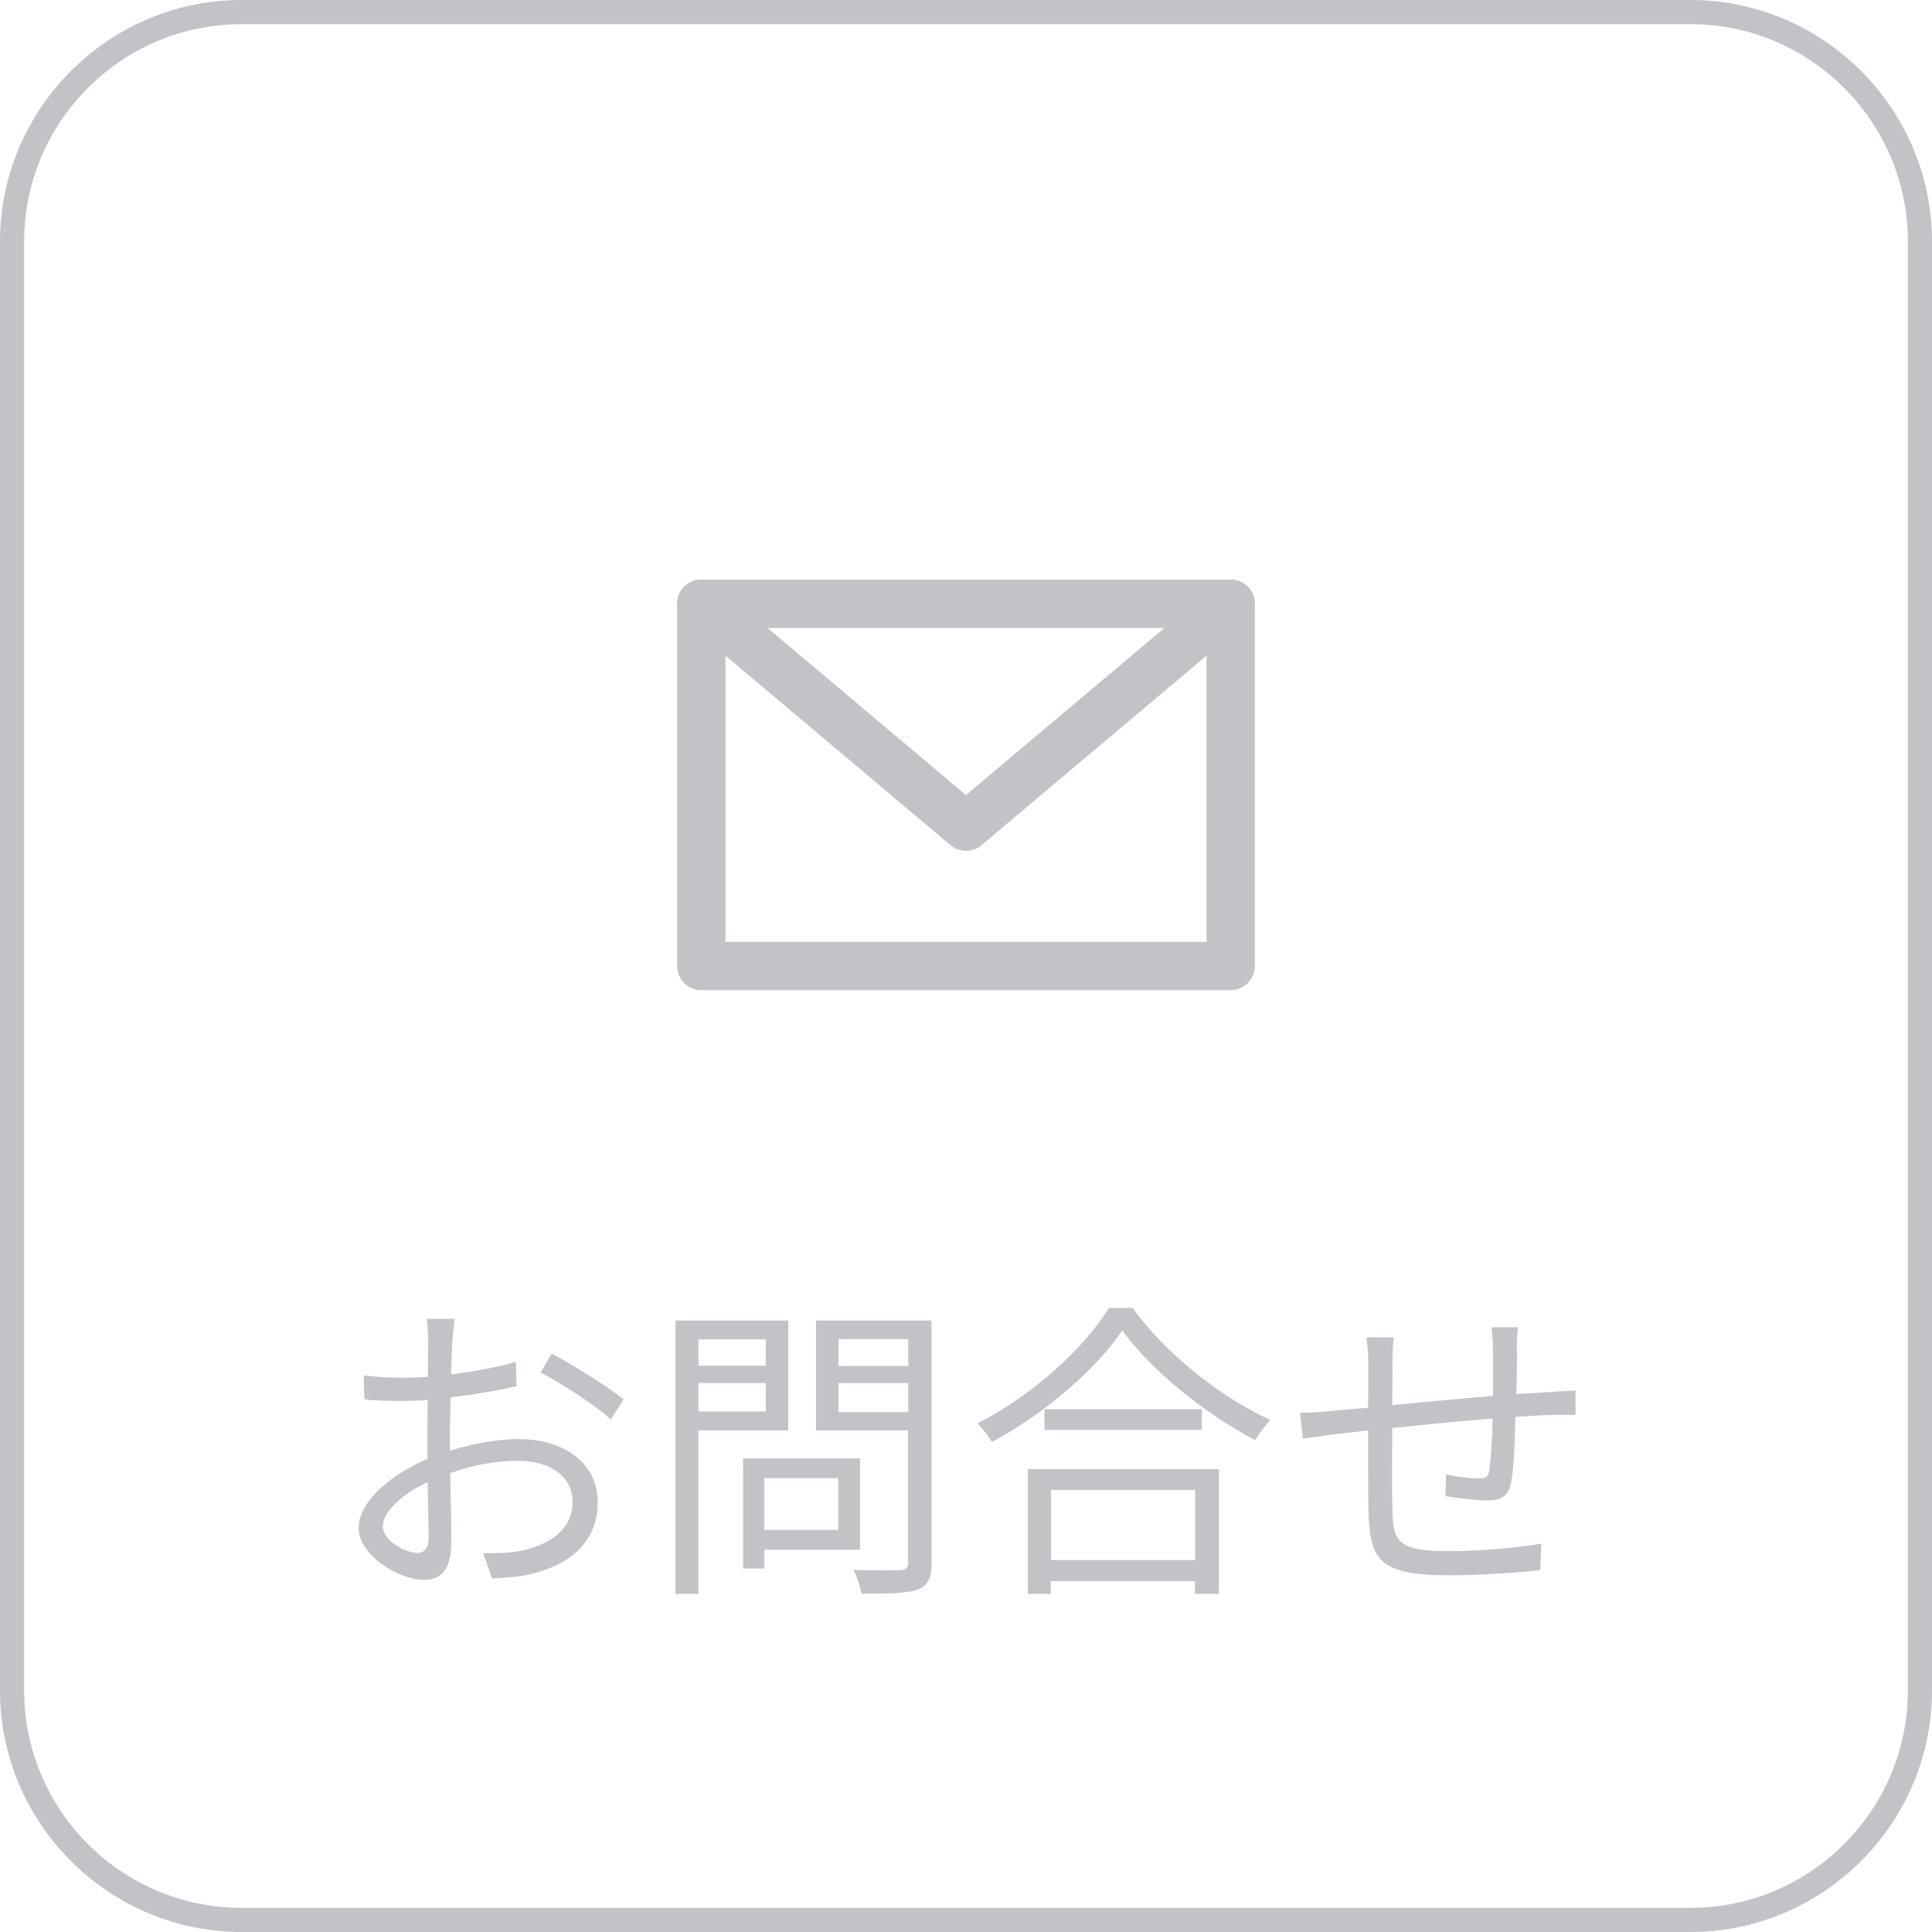
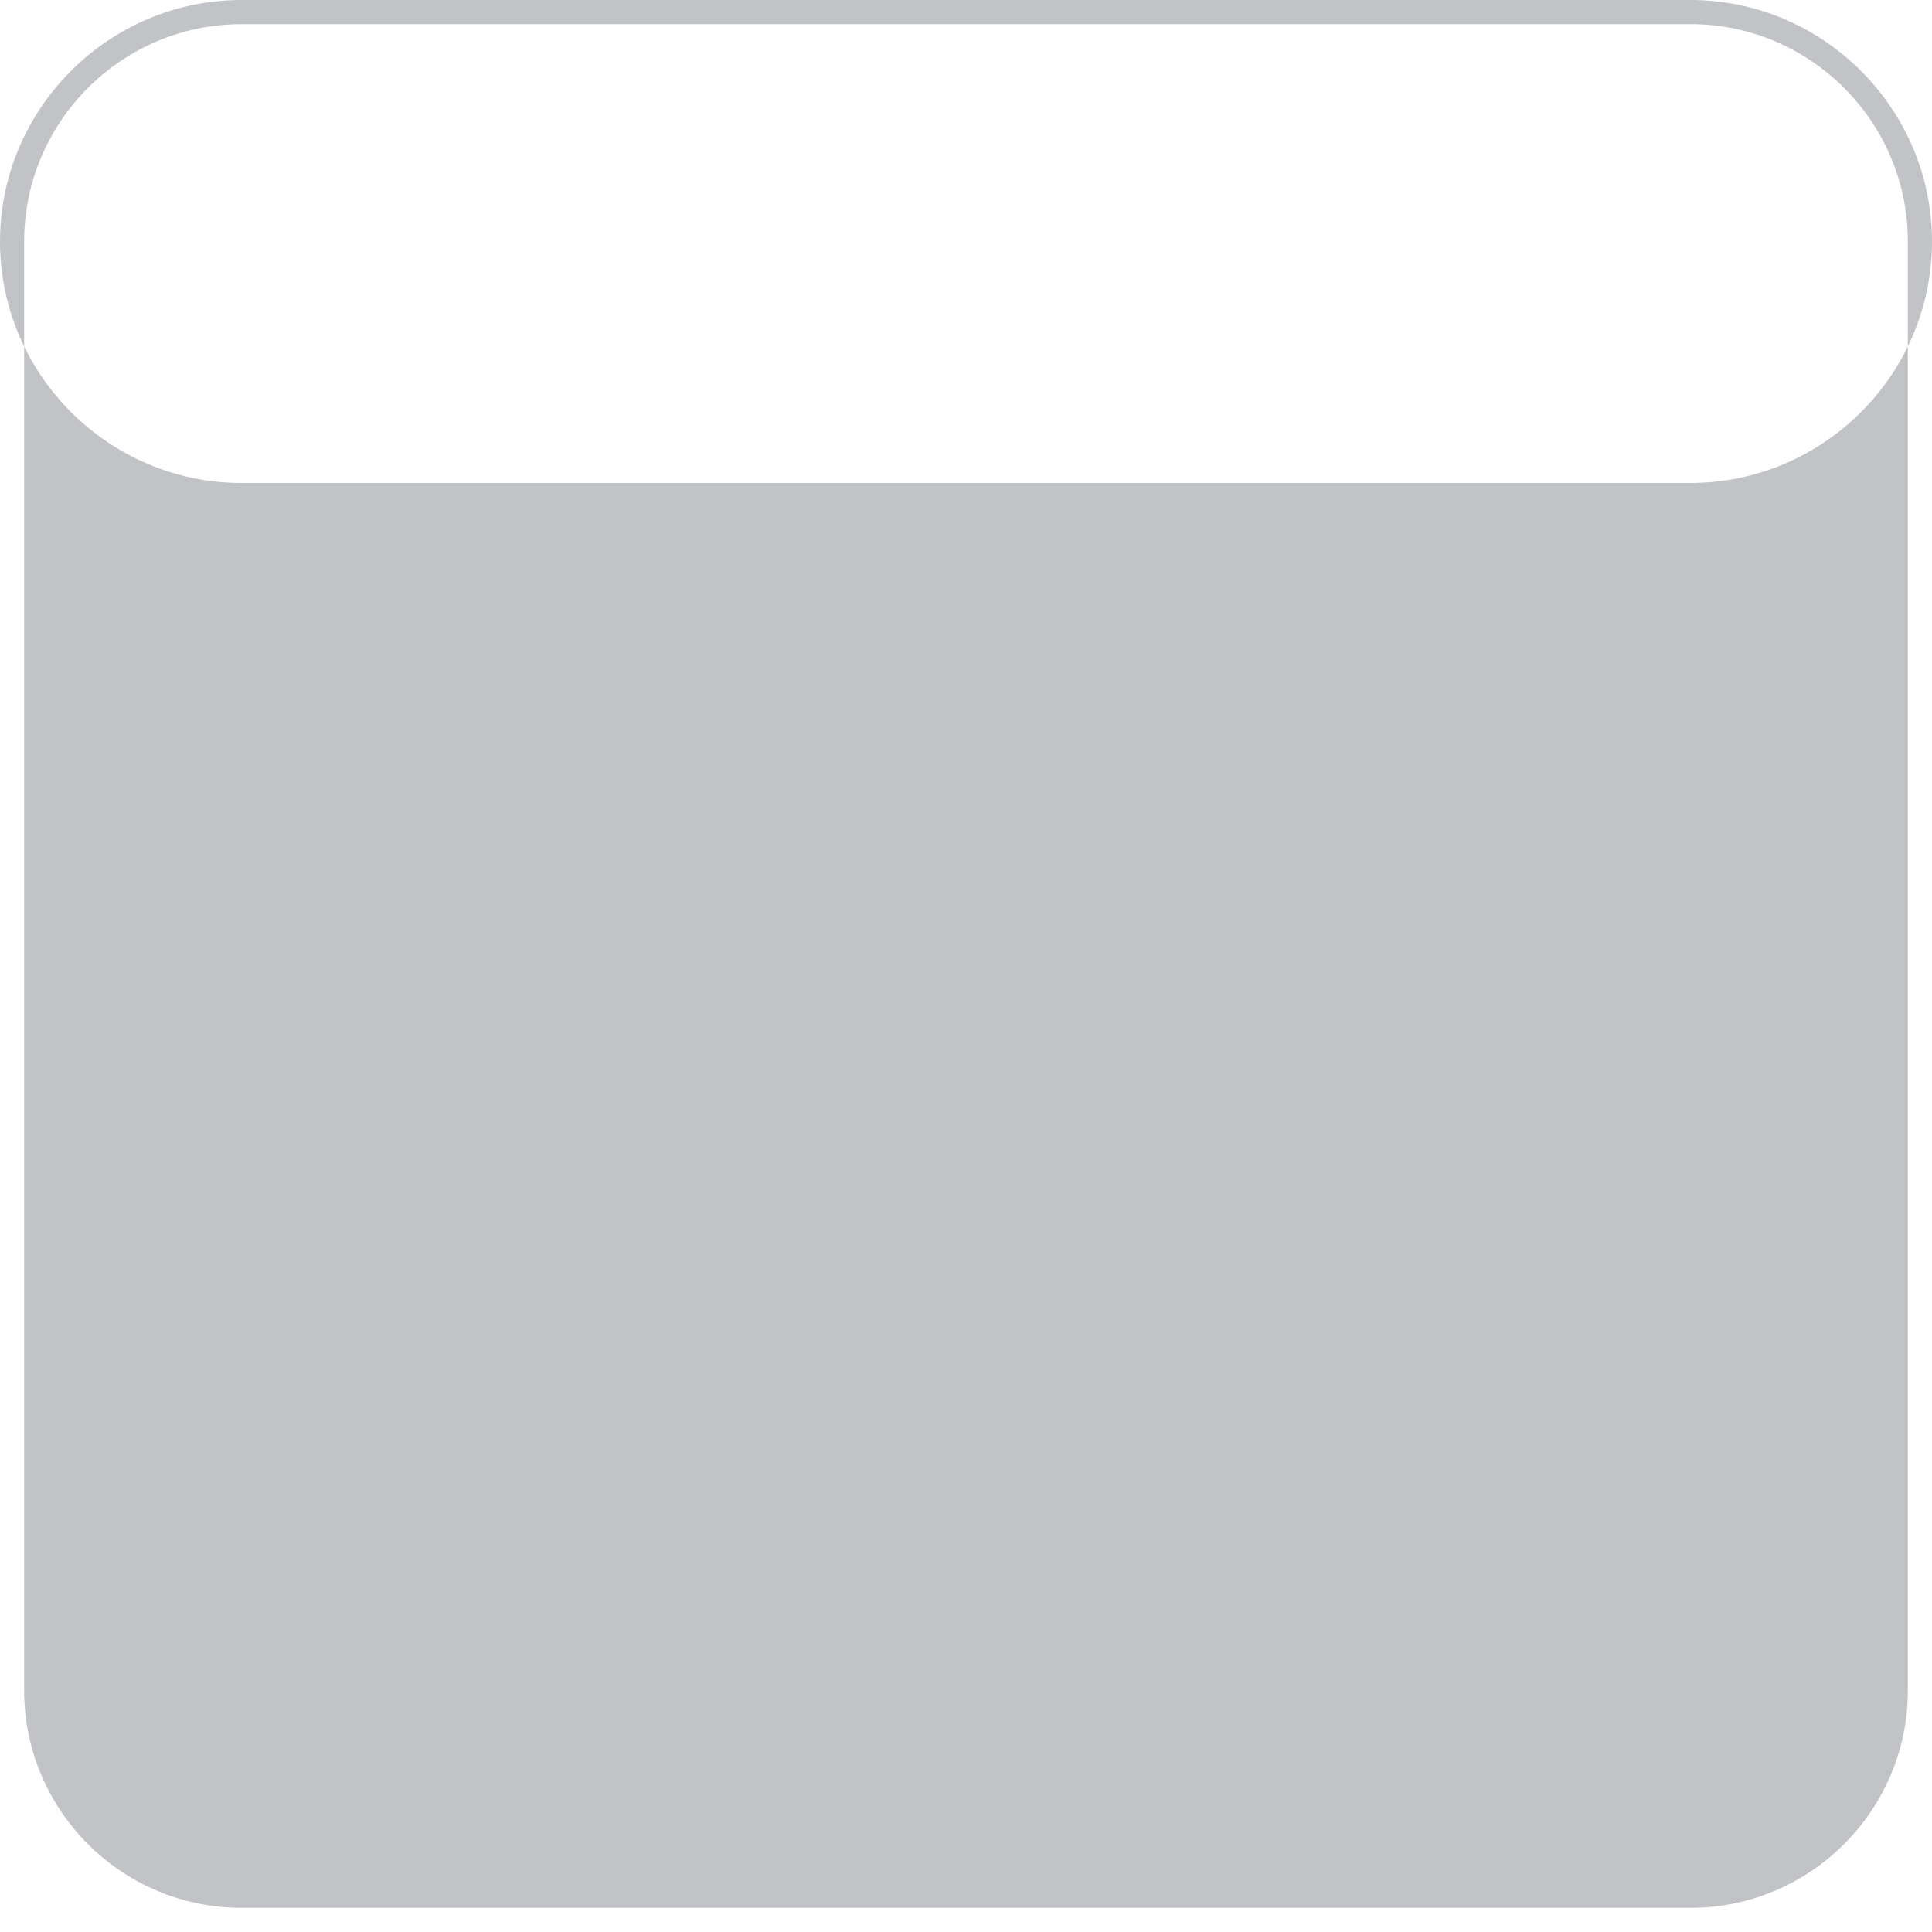
<svg xmlns="http://www.w3.org/2000/svg" id="_レイヤー_2" viewBox="0 0 80 80">
  <defs>
    <style>.cls-1{fill:#c1c3c6}.cls-2{fill:none;stroke:#c1c3c6;stroke-linecap:round;stroke-linejoin:round;stroke-width:2px}</style>
  </defs>
  <g id="_レイヤー_1-2">
    <path d="M18.73 55.51c-.01.31-.04.82-.05 1.4.95-.12 1.94-.3 2.68-.52l.03 1.01c-.77.18-1.78.35-2.73.46-.01.61-.03 1.23-.03 1.75v.46c.99-.31 2-.48 2.86-.48 1.9 0 3.26 1.03 3.26 2.59s-.99 2.57-2.77 3c-.58.13-1.16.16-1.61.18l-.36-1.05c.48.01 1.04.01 1.52-.09 1.14-.22 2.18-.83 2.18-2.03 0-1.1-1-1.7-2.24-1.7-.98 0-1.9.18-2.83.51.03 1.1.05 2.26.05 2.82 0 1.21-.44 1.6-1.14 1.6-1.01 0-2.7-1-2.7-2.16 0-1.08 1.35-2.21 2.85-2.85v-.74c0-.52 0-1.13.01-1.7-.36.03-.69.04-.96.04-.74 0-1.22-.01-1.66-.07l-.03-.99c.71.09 1.18.1 1.66.1.3 0 .64-.01 1-.04 0-.68.01-1.25.01-1.48 0-.26-.03-.7-.06-.92h1.16c-.04.23-.08.6-.09.9Zm-1.46 8.8c.3 0 .48-.21.48-.64 0-.47-.03-1.35-.04-2.3-1.07.49-1.86 1.25-1.86 1.83s.91 1.1 1.42 1.1Zm8.55-6.36-.53.83c-.64-.61-2.08-1.51-2.91-1.95l.47-.78c.92.49 2.34 1.38 2.98 1.9Zm3.1 1.28V66h-.95V54.68h4.67v4.55zm0-3.77v1.09h2.79v-1.09zm2.79 2.99v-1.18h-2.79v1.18zm-.06 5.72v.78h-.88v-4.56h4.84v3.78h-3.95Zm0-2.96v2.14h3.06v-2.14zm6.93 3.48c0 .64-.16.96-.57 1.13-.46.16-1.2.17-2.33.17-.05-.27-.21-.73-.34-.99.84.04 1.69.03 1.95.01.23 0 .31-.08.31-.32v-5.46h-3.81v-4.55h4.78v10.01Zm-3.86-9.24v1.11h2.89v-1.11zm2.89 3.02v-1.2h-2.89v1.2zm9.29-4.31c1.38 1.91 3.67 3.72 5.71 4.64-.23.22-.47.56-.64.83-2.02-1.05-4.29-2.87-5.5-4.54-1.07 1.59-3.17 3.43-5.4 4.62-.12-.22-.38-.56-.6-.77 2.26-1.14 4.43-3.12 5.45-4.78zm-4.33 6.67h7.9V66h-.99v-.53h-5.97V66h-.95v-5.17Zm7.19-2.48v.86h-6.51v-.86zm-6.24 3.35v2.9h5.97v-2.9zm19.3-5.79c-.01.6-.01 1.25-.03 1.82.52-.04 1.01-.06 1.44-.09.34-.03.7-.05 1.01-.06v1.01c-.21-.01-.7 0-1.03 0-.39.01-.88.04-1.46.08-.03.95-.05 2.11-.18 2.72-.12.57-.4.74-1 .74-.47 0-1.37-.12-1.72-.18l.03-.9c.44.1 1 .17 1.3.17s.46-.05.49-.35c.06-.43.12-1.31.14-2.13-1.34.1-2.86.26-4.16.39-.01 1.34-.01 2.69 0 3.2.04 1.4.06 1.9 2.31 1.9 1.4 0 3.02-.16 3.86-.31l-.04 1.1c-.87.09-2.46.21-3.77.21-3 0-3.29-.69-3.35-2.76-.01-.56-.01-1.94-.01-3.24-.57.07-1.05.12-1.39.16-.4.05-.96.13-1.31.18l-.12-1.07c.4 0 .88-.03 1.35-.08.33-.03.85-.08 1.47-.13.01-.87.01-1.59.01-1.81 0-.4-.03-.7-.08-1.1h1.13c-.03.3-.05.65-.05 1.05 0 .43 0 1.07-.01 1.75 1.27-.12 2.78-.26 4.17-.38v-1.86c0-.29-.03-.75-.06-.98h1.1c-.04.22-.05.66-.06.94Z" class="cls-1" />
    <path d="M29.04 25h21.92v15H29.04z" class="cls-2" />
-     <path d="M29.04 25 40 34.23 50.96 25" class="cls-2" />
-     <path d="M70 1c4.96 0 9 4.04 9 9v60c0 4.96-4.04 9-9 9H10c-4.96 0-9-4.04-9-9V10c0-4.96 4.04-9 9-9zm0-1H10C4.5 0 0 4.5 0 10v60c0 5.5 4.5 10 10 10h60c5.5 0 10-4.5 10-10V10c0-5.5-4.5-10-10-10" class="cls-1" />
+     <path d="M70 1c4.96 0 9 4.04 9 9v60c0 4.96-4.04 9-9 9H10c-4.96 0-9-4.04-9-9V10c0-4.96 4.04-9 9-9zm0-1H10C4.5 0 0 4.5 0 10c0 5.5 4.5 10 10 10h60c5.5 0 10-4.5 10-10V10c0-5.5-4.5-10-10-10" class="cls-1" />
  </g>
</svg>